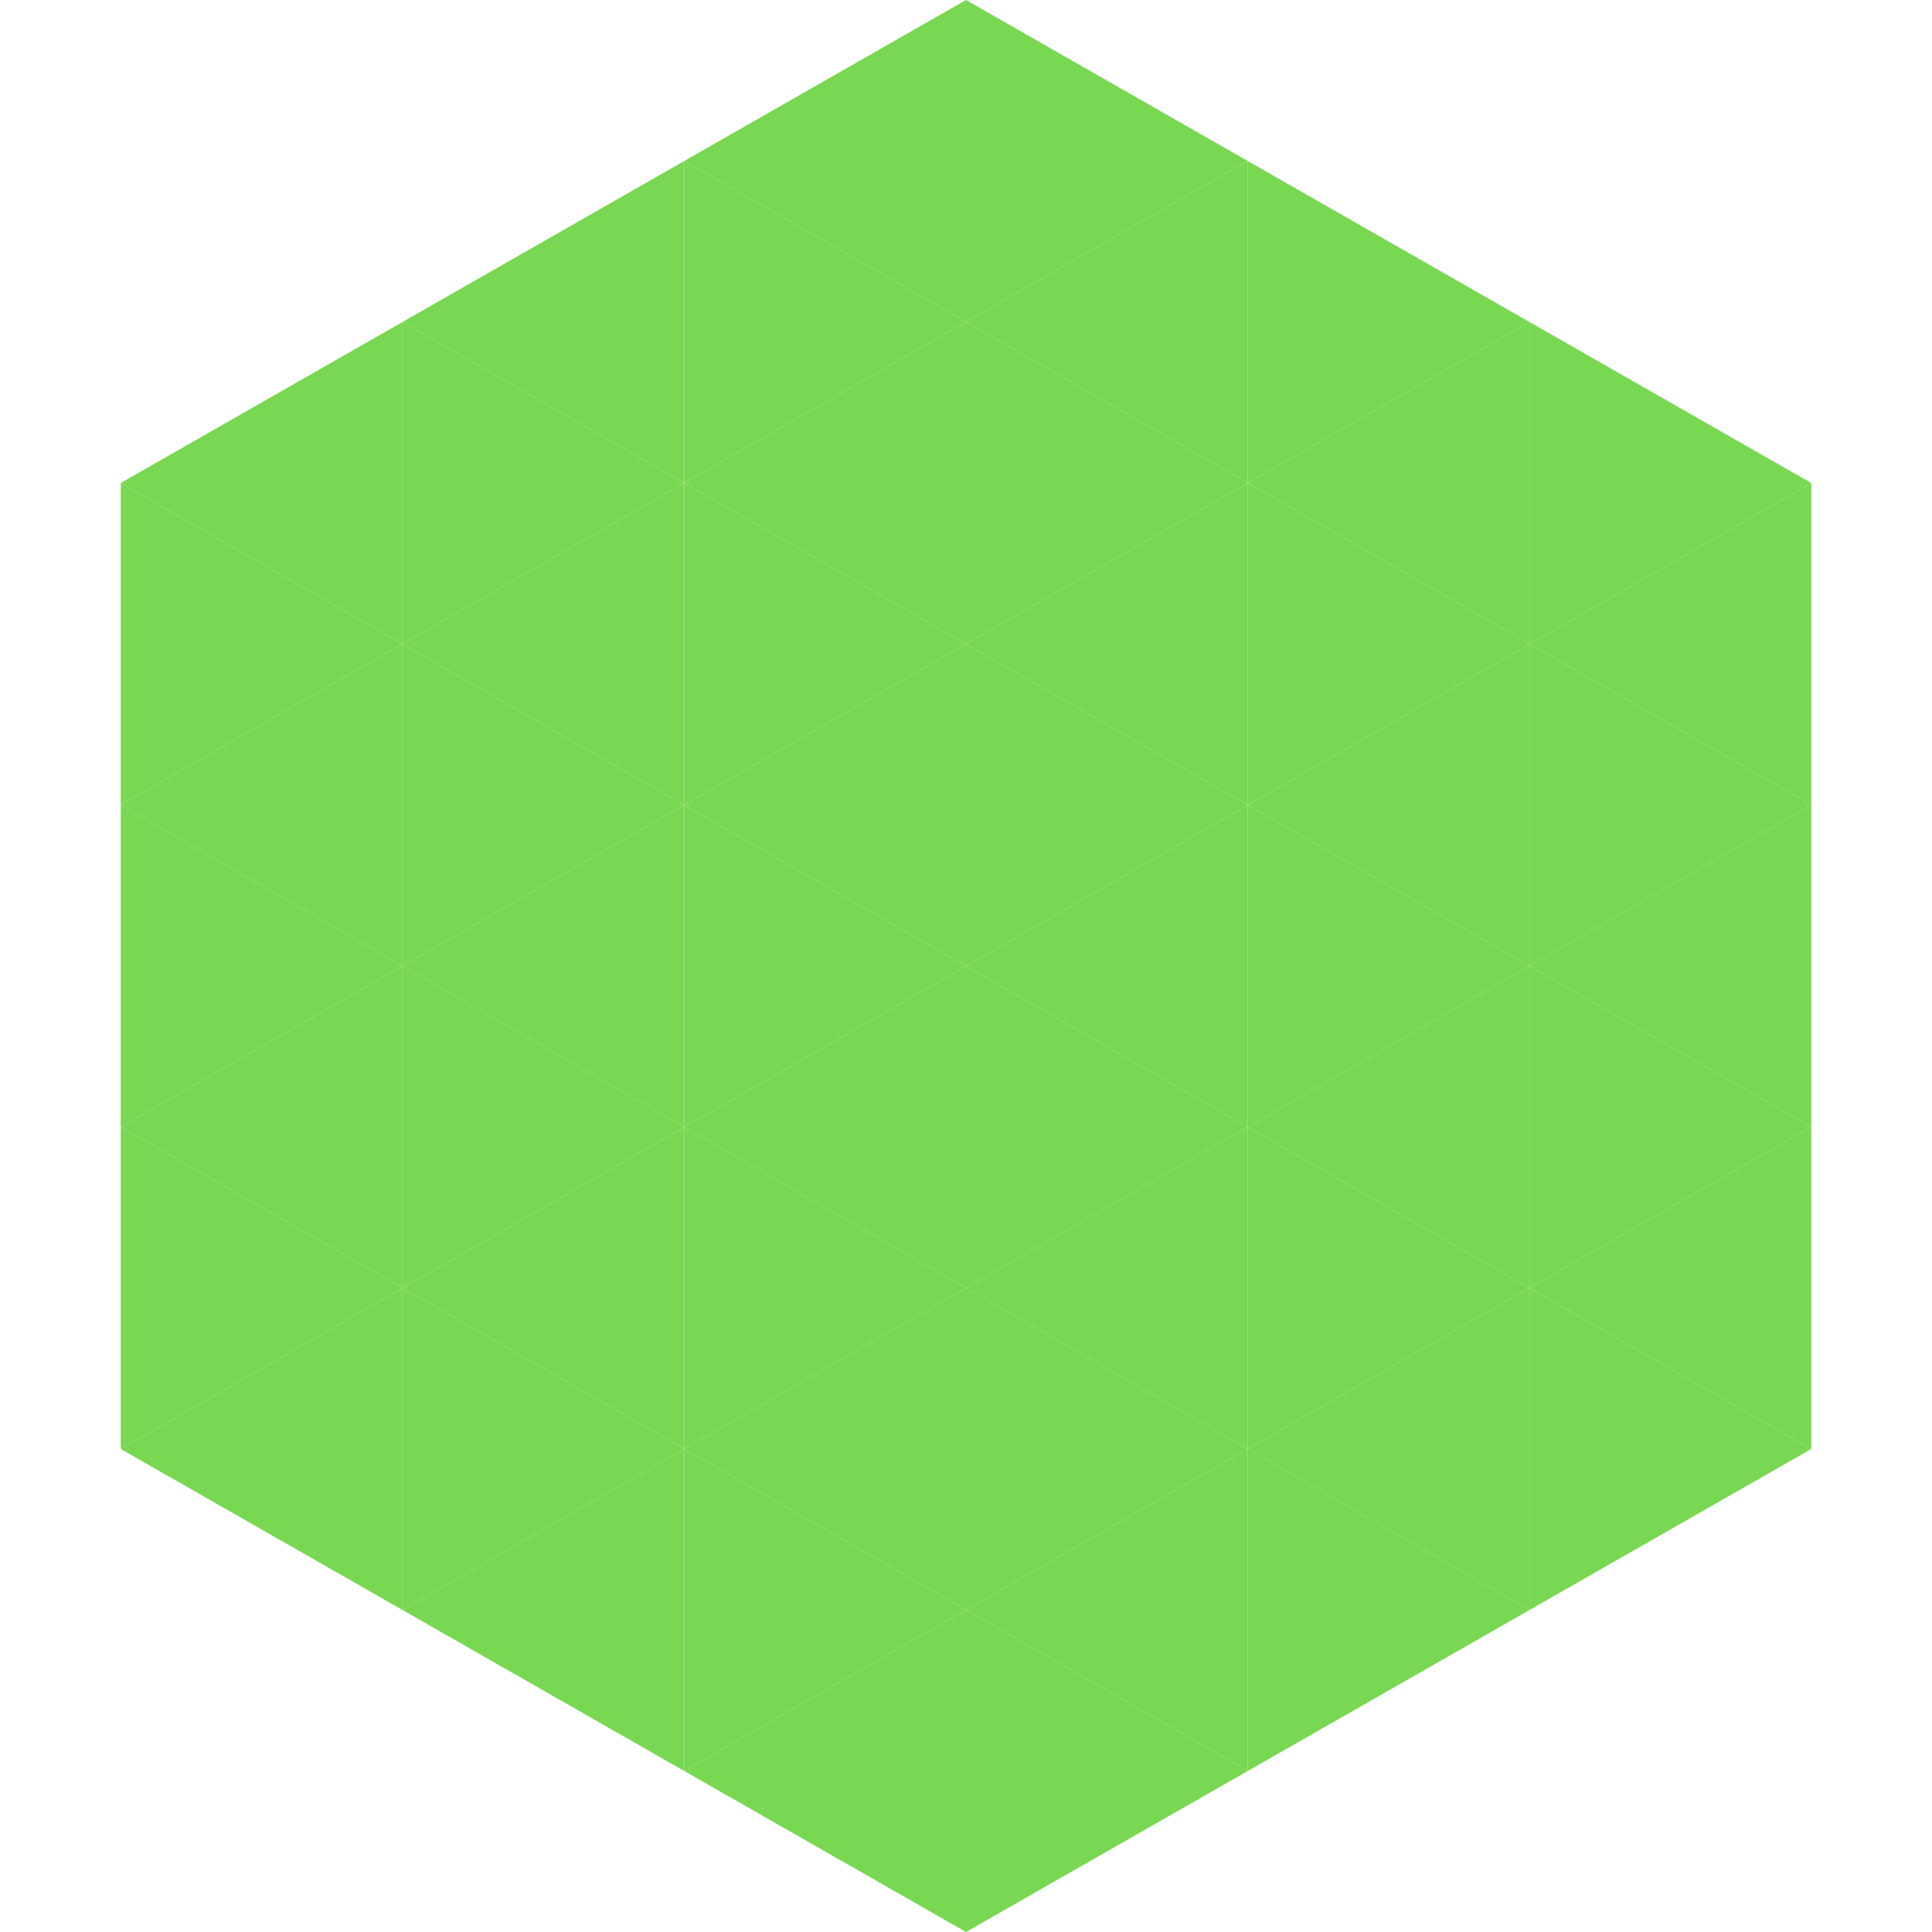
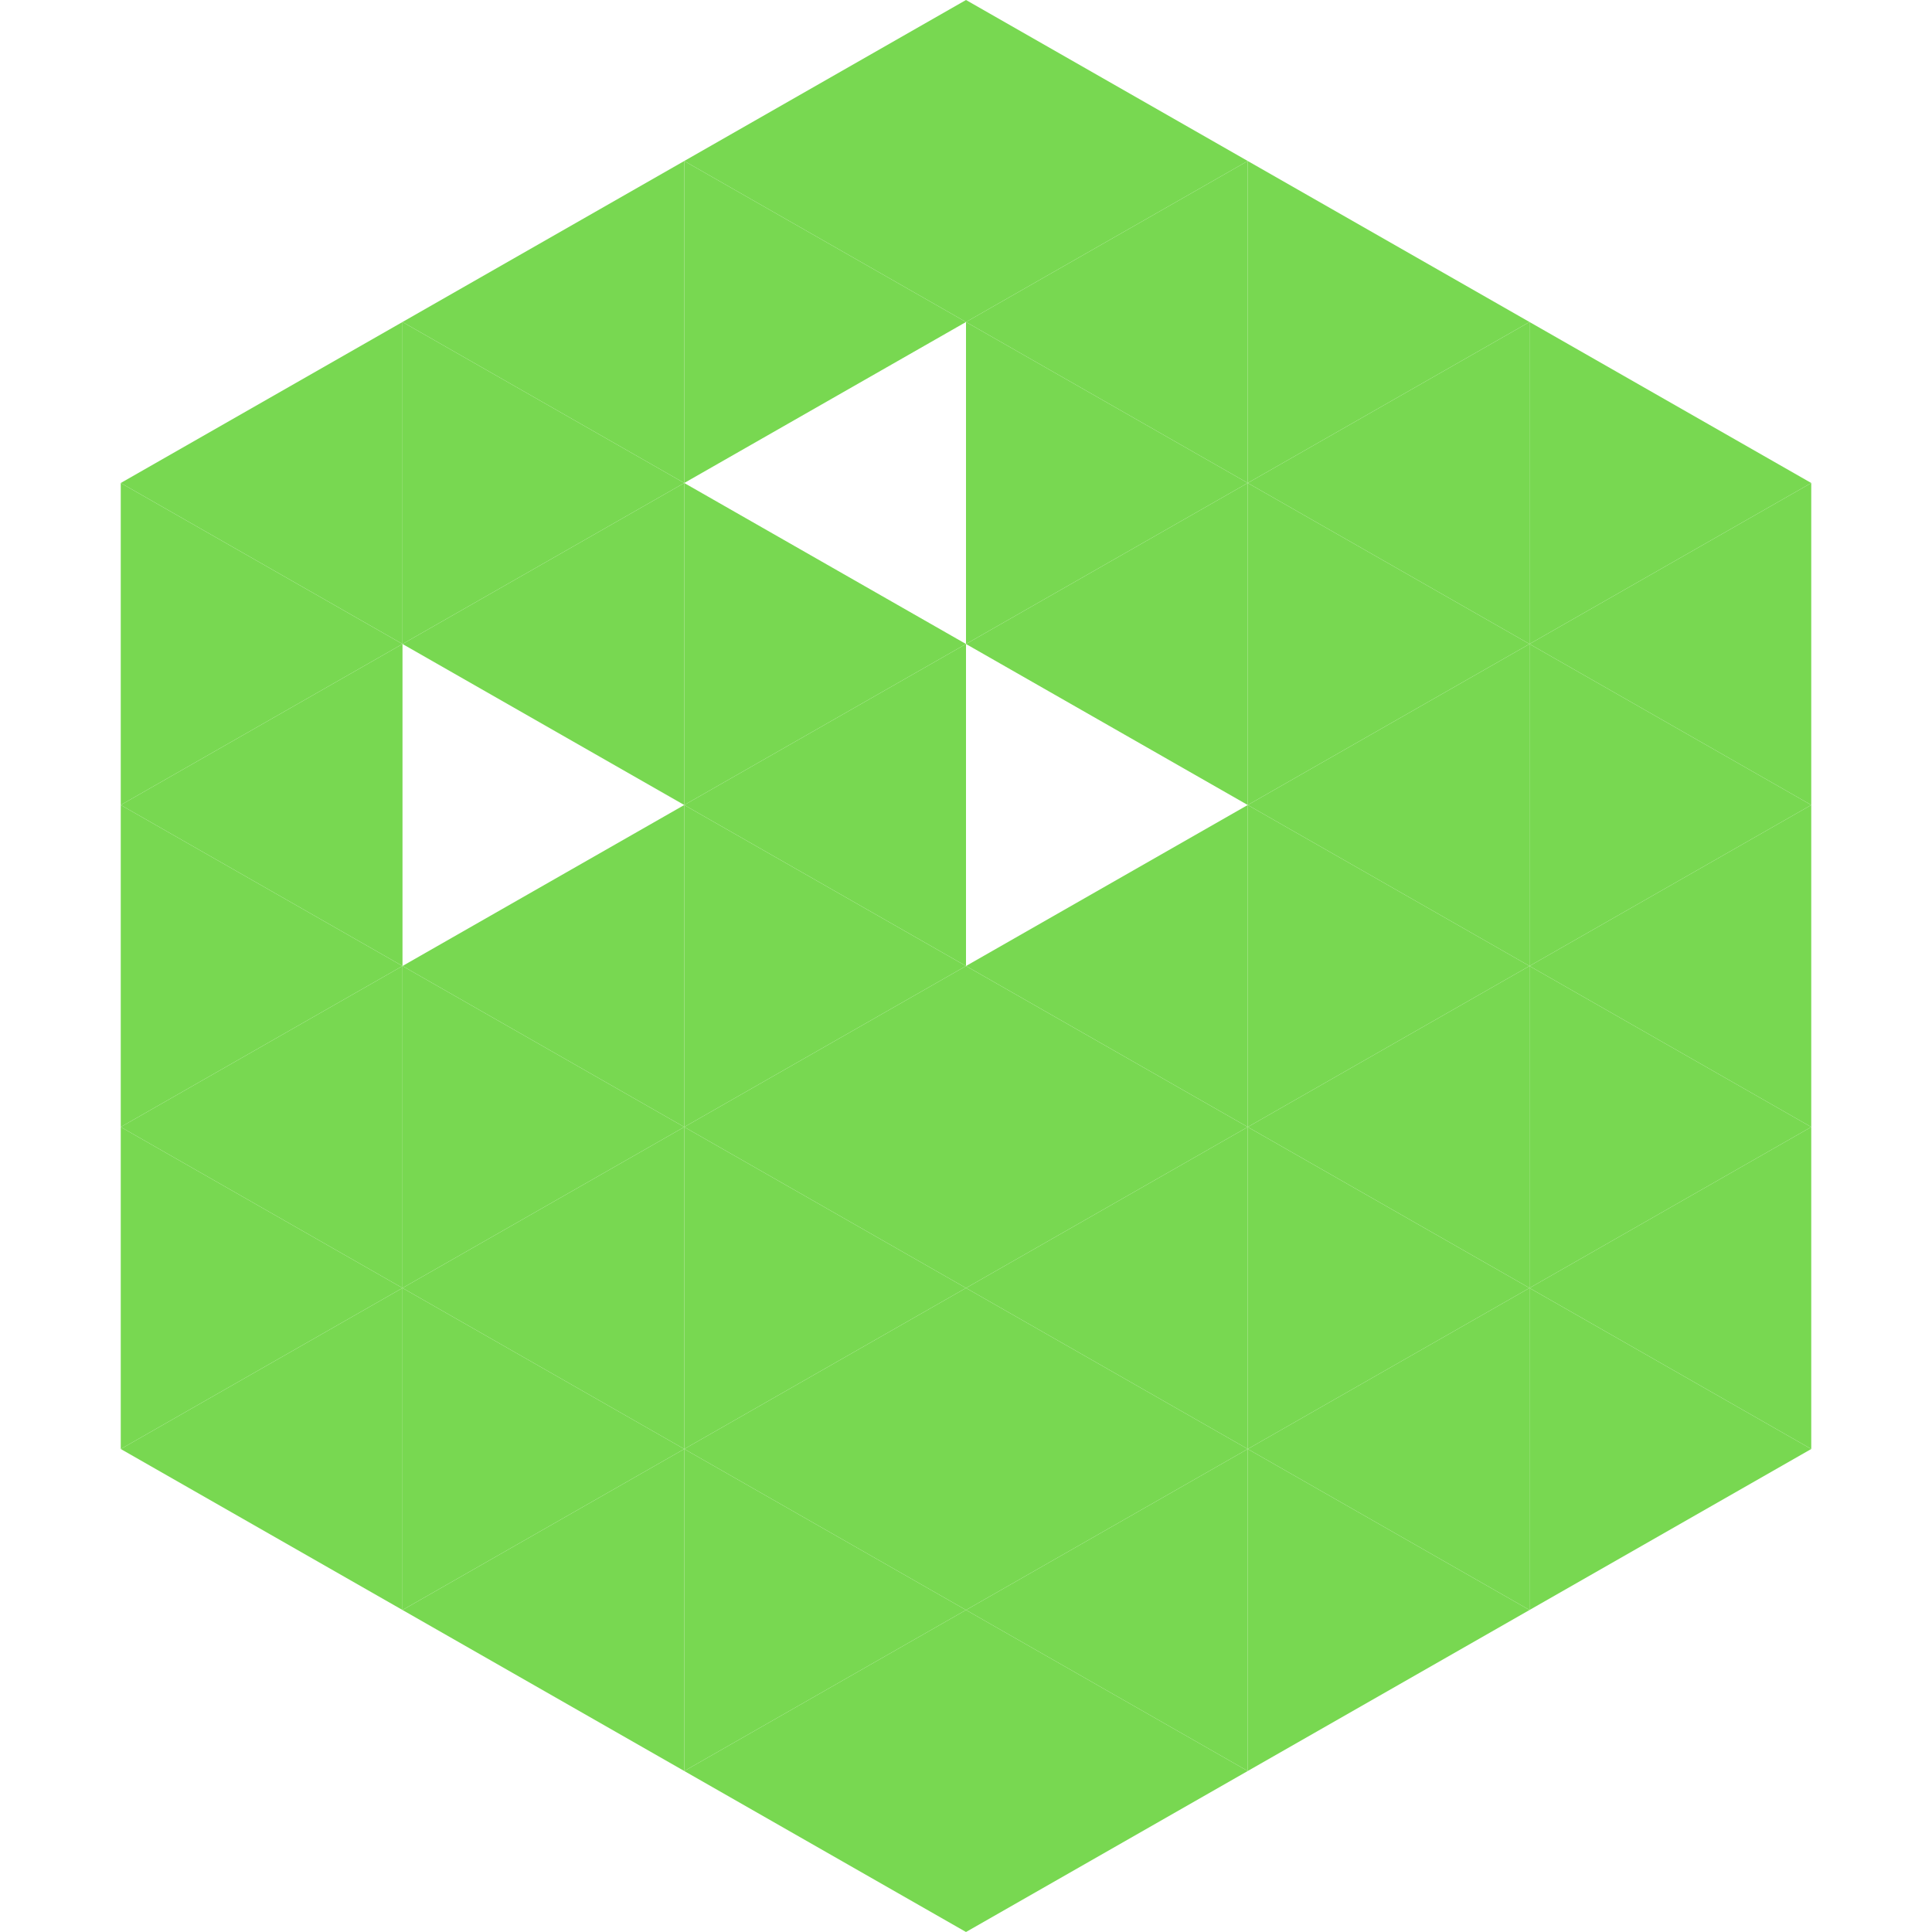
<svg xmlns="http://www.w3.org/2000/svg" width="240" height="240">
  <polygon points="50,40 15,60 50,80" style="fill:rgb(120,216,81)" />
  <polygon points="190,40 225,60 190,80" style="fill:rgb(120,216,81)" />
  <polygon points="15,60 50,80 15,100" style="fill:rgb(120,216,81)" />
  <polygon points="225,60 190,80 225,100" style="fill:rgb(120,216,81)" />
  <polygon points="50,80 15,100 50,120" style="fill:rgb(120,216,81)" />
  <polygon points="190,80 225,100 190,120" style="fill:rgb(120,216,81)" />
  <polygon points="15,100 50,120 15,140" style="fill:rgb(120,216,81)" />
  <polygon points="225,100 190,120 225,140" style="fill:rgb(120,216,81)" />
  <polygon points="50,120 15,140 50,160" style="fill:rgb(120,216,81)" />
  <polygon points="190,120 225,140 190,160" style="fill:rgb(120,216,81)" />
  <polygon points="15,140 50,160 15,180" style="fill:rgb(120,216,81)" />
  <polygon points="225,140 190,160 225,180" style="fill:rgb(120,216,81)" />
  <polygon points="50,160 15,180 50,200" style="fill:rgb(120,216,81)" />
  <polygon points="190,160 225,180 190,200" style="fill:rgb(120,216,81)" />
  <polygon points="15,180 50,200 15,220" style="fill:rgb(255,255,255); fill-opacity:0" />
  <polygon points="225,180 190,200 225,220" style="fill:rgb(255,255,255); fill-opacity:0" />
  <polygon points="50,0 85,20 50,40" style="fill:rgb(255,255,255); fill-opacity:0" />
-   <polygon points="190,0 155,20 190,40" style="fill:rgb(255,255,255); fill-opacity:0" />
  <polygon points="85,20 50,40 85,60" style="fill:rgb(120,216,81)" />
  <polygon points="155,20 190,40 155,60" style="fill:rgb(120,216,81)" />
  <polygon points="50,40 85,60 50,80" style="fill:rgb(120,216,81)" />
  <polygon points="190,40 155,60 190,80" style="fill:rgb(120,216,81)" />
  <polygon points="85,60 50,80 85,100" style="fill:rgb(120,216,81)" />
  <polygon points="155,60 190,80 155,100" style="fill:rgb(120,216,81)" />
-   <polygon points="50,80 85,100 50,120" style="fill:rgb(120,216,81)" />
  <polygon points="190,80 155,100 190,120" style="fill:rgb(120,216,81)" />
  <polygon points="85,100 50,120 85,140" style="fill:rgb(120,216,81)" />
  <polygon points="155,100 190,120 155,140" style="fill:rgb(120,216,81)" />
  <polygon points="50,120 85,140 50,160" style="fill:rgb(120,216,81)" />
  <polygon points="190,120 155,140 190,160" style="fill:rgb(120,216,81)" />
  <polygon points="85,140 50,160 85,180" style="fill:rgb(120,216,81)" />
  <polygon points="155,140 190,160 155,180" style="fill:rgb(120,216,81)" />
  <polygon points="50,160 85,180 50,200" style="fill:rgb(120,216,81)" />
  <polygon points="190,160 155,180 190,200" style="fill:rgb(120,216,81)" />
  <polygon points="85,180 50,200 85,220" style="fill:rgb(120,216,81)" />
  <polygon points="155,180 190,200 155,220" style="fill:rgb(120,216,81)" />
  <polygon points="120,0 85,20 120,40" style="fill:rgb(120,216,81)" />
  <polygon points="120,0 155,20 120,40" style="fill:rgb(120,216,81)" />
  <polygon points="85,20 120,40 85,60" style="fill:rgb(120,216,81)" />
  <polygon points="155,20 120,40 155,60" style="fill:rgb(120,216,81)" />
-   <polygon points="120,40 85,60 120,80" style="fill:rgb(120,216,81)" />
  <polygon points="120,40 155,60 120,80" style="fill:rgb(120,216,81)" />
  <polygon points="85,60 120,80 85,100" style="fill:rgb(120,216,81)" />
  <polygon points="155,60 120,80 155,100" style="fill:rgb(120,216,81)" />
  <polygon points="120,80 85,100 120,120" style="fill:rgb(120,216,81)" />
-   <polygon points="120,80 155,100 120,120" style="fill:rgb(120,216,81)" />
  <polygon points="85,100 120,120 85,140" style="fill:rgb(120,216,81)" />
  <polygon points="155,100 120,120 155,140" style="fill:rgb(120,216,81)" />
  <polygon points="120,120 85,140 120,160" style="fill:rgb(120,216,81)" />
  <polygon points="120,120 155,140 120,160" style="fill:rgb(120,216,81)" />
  <polygon points="85,140 120,160 85,180" style="fill:rgb(120,216,81)" />
  <polygon points="155,140 120,160 155,180" style="fill:rgb(120,216,81)" />
  <polygon points="120,160 85,180 120,200" style="fill:rgb(120,216,81)" />
  <polygon points="120,160 155,180 120,200" style="fill:rgb(120,216,81)" />
  <polygon points="85,180 120,200 85,220" style="fill:rgb(120,216,81)" />
  <polygon points="155,180 120,200 155,220" style="fill:rgb(120,216,81)" />
  <polygon points="120,200 85,220 120,240" style="fill:rgb(120,216,81)" />
  <polygon points="120,200 155,220 120,240" style="fill:rgb(120,216,81)" />
  <polygon points="85,220 120,240 85,260" style="fill:rgb(255,255,255); fill-opacity:0" />
  <polygon points="155,220 120,240 155,260" style="fill:rgb(255,255,255); fill-opacity:0" />
</svg>